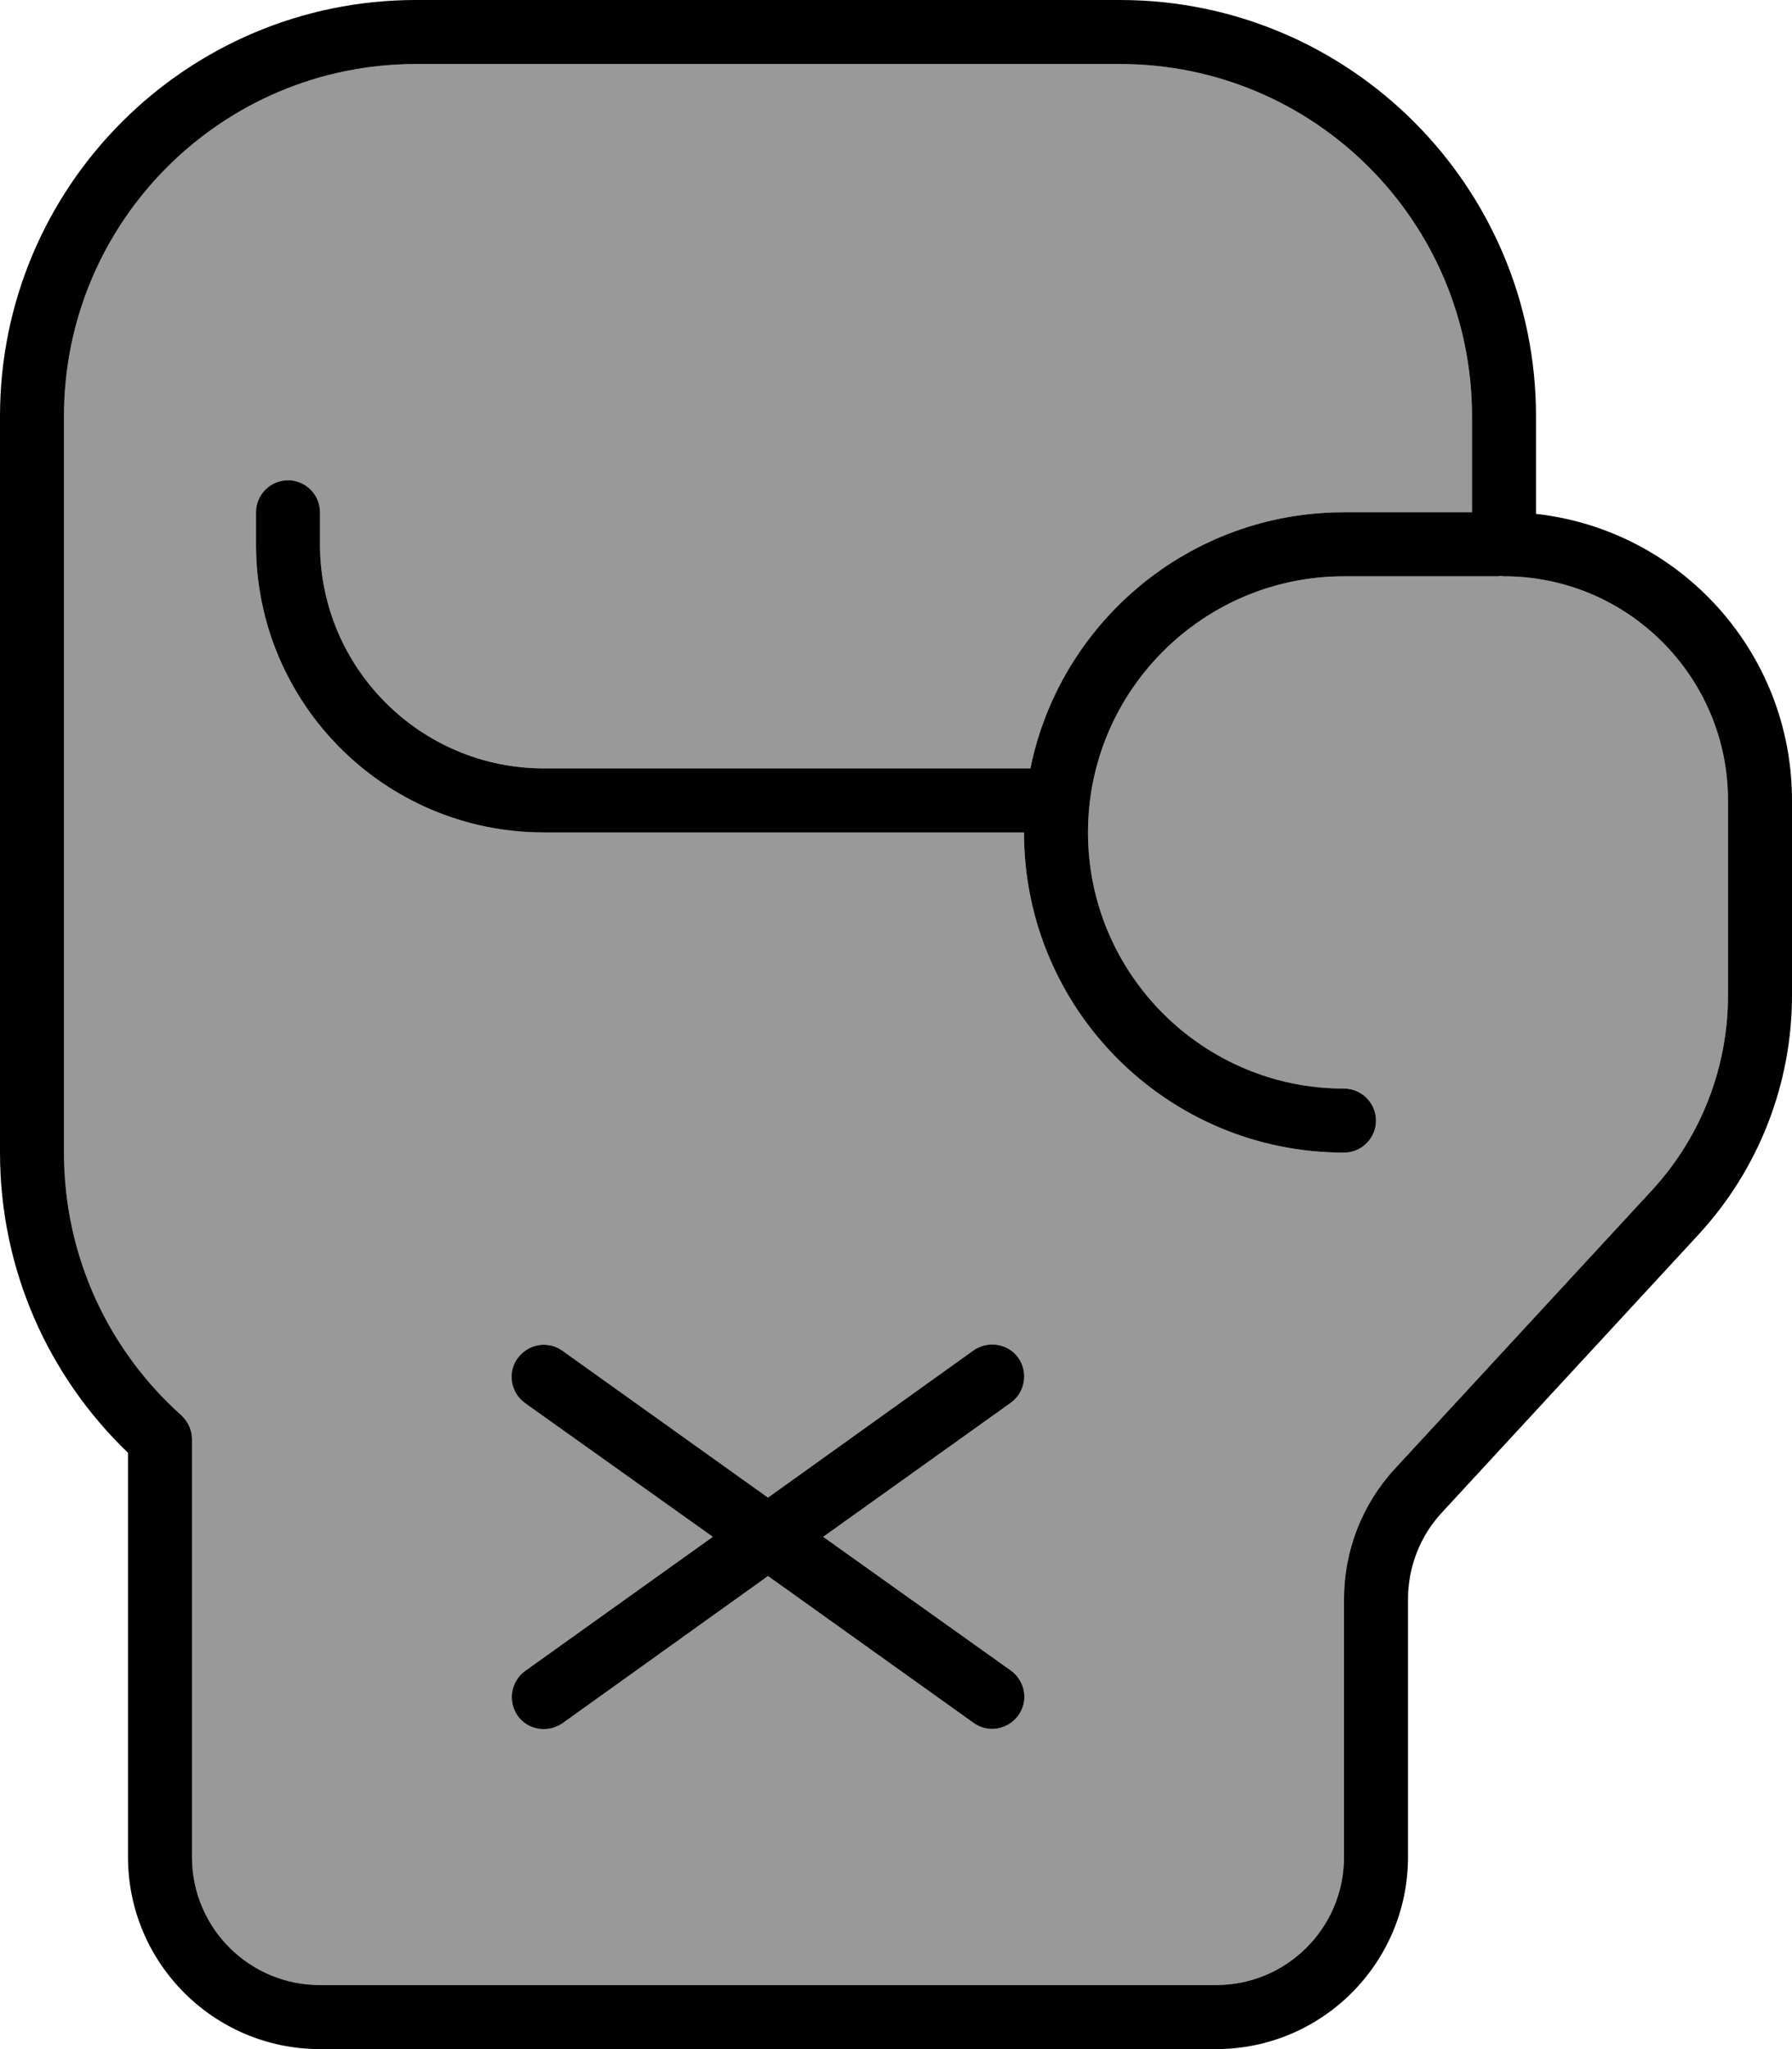
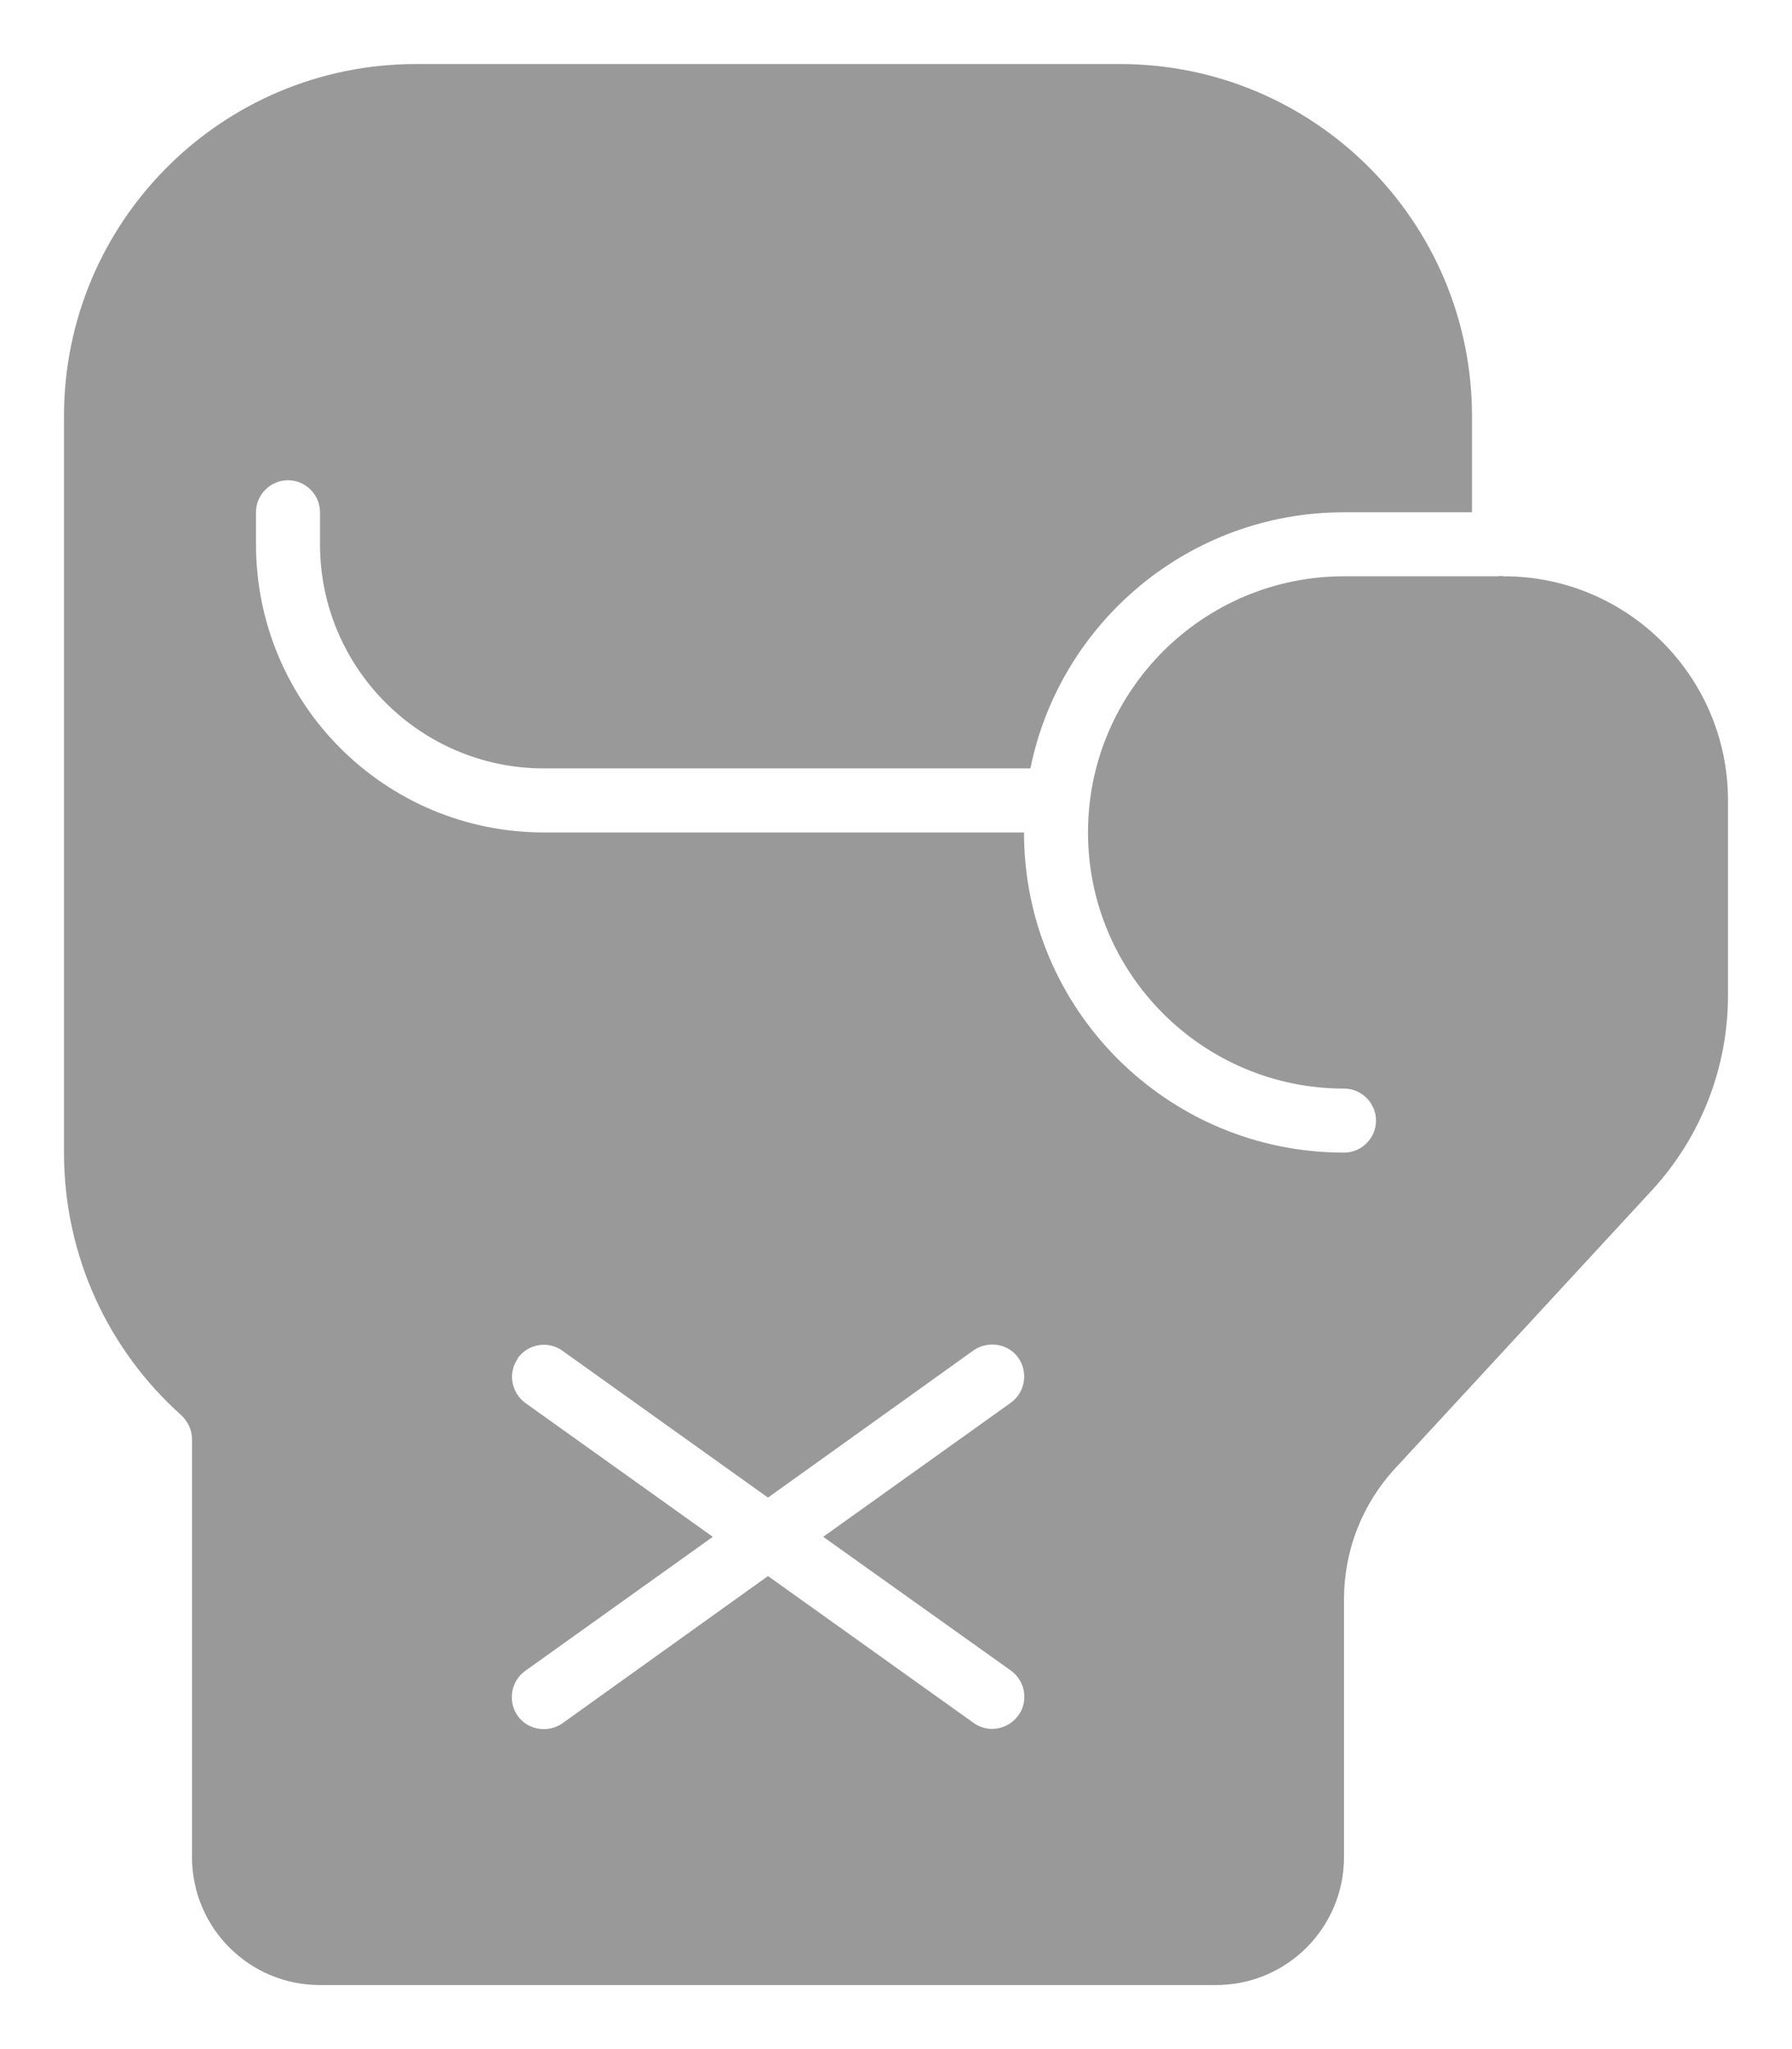
<svg xmlns="http://www.w3.org/2000/svg" viewBox="0 0 448 512">
  <defs>
    <style>.fa-secondary{opacity:.4}</style>
  </defs>
  <path class="fa-secondary" d="M16 104c0-48.6 39.4-88 88-88l176 0c48.6 0 88 39.4 88 88l0 24-32 0c-38.7 0-71 27.5-78.4 64L136 192c-30.9 0-56-25.1-56-56l0-8c0-4.4-3.6-8-8-8s-8 3.6-8 8l0 8c0 39.8 32.2 72 72 72l120 0c0 44.2 35.8 80 80 80c4.4 0 8-3.6 8-8s-3.6-8-8-8c-35.3 0-64-28.7-64-64s28.7-64 64-64l38 0c.3 0 .7 0 1-.1c.3 0 .7 .1 1 .1c30.9 0 56 25.1 56 56l0 48.7c0 18.1-6.8 35.5-19.1 48.8l-64.2 69.5c-8.2 8.9-12.7 20.5-12.7 32.6l0 64.4c0 17.7-14.3 32-32 32L80 496c-17.7 0-32-14.3-32-32l0-104.4c0-2.3-1-4.4-2.7-6C27.3 337.5 16 314.1 16 288l0-184zM129.5 339.4c-2.6 3.6-1.7 8.6 1.9 11.2L178.2 384l-46.9 33.5c-3.6 2.6-4.4 7.6-1.9 11.2s7.6 4.4 11.2 1.9L192 393.8l51.4 36.7c3.6 2.6 8.6 1.7 11.2-1.9s1.7-8.6-1.9-11.2L205.8 384l46.9-33.5c3.6-2.6 4.4-7.6 1.9-11.2s-7.6-4.4-11.2-1.9L192 374.2l-51.4-36.7c-3.6-2.6-8.6-1.7-11.2 1.9z" />
-   <path class="fa-primary" d="M16 104c0-48.6 39.4-88 88-88l176 0c48.6 0 88 39.4 88 88l0 24-32 0c-38.7 0-71 27.5-78.4 64L136 192c-30.9 0-56-25.1-56-56l0-8c0-4.4-3.6-8-8-8s-8 3.6-8 8l0 8c0 39.8 32.2 72 72 72l120 0c0 44.2 35.8 80 80 80c4.4 0 8-3.6 8-8s-3.6-8-8-8c-35.3 0-64-28.7-64-64s28.7-64 64-64l38 0c.3 0 .7 0 1-.1c.3 0 .7 .1 1 .1c30.9 0 56 25.1 56 56l0 48.7c0 18.1-6.8 35.5-19.1 48.8l-64.2 69.5c-8.2 8.9-12.7 20.5-12.7 32.6l0 64.4c0 17.7-14.3 32-32 32L80 496c-17.7 0-32-14.3-32-32l0-104.4c0-2.3-1-4.4-2.7-6C27.3 337.5 16 314.1 16 288l0-184zM104 0C46.6 0 0 46.6 0 104L0 288c0 29.5 12.3 56.1 32 75l0 101c0 26.5 21.5 48 48 48l224 0c26.5 0 48-21.5 48-48l0-64.4c0-8 3-15.8 8.5-21.7l64.2-69.5c15-16.3 23.3-37.6 23.3-59.7l0-48.7c0-37.1-28-67.6-64-71.6l0-24.4C384 46.6 337.4 0 280 0L104 0zm36.6 337.5c-3.6-2.6-8.6-1.7-11.2 1.9s-1.7 8.6 1.9 11.2L178.2 384l-46.9 33.5c-3.6 2.6-4.4 7.6-1.9 11.2s7.6 4.4 11.2 1.9L192 393.8l51.4 36.7c3.6 2.6 8.6 1.7 11.2-1.9s1.7-8.6-1.9-11.2L205.8 384l46.9-33.5c3.6-2.6 4.4-7.6 1.9-11.2s-7.6-4.4-11.2-1.9L192 374.2l-51.4-36.7z" />
</svg>